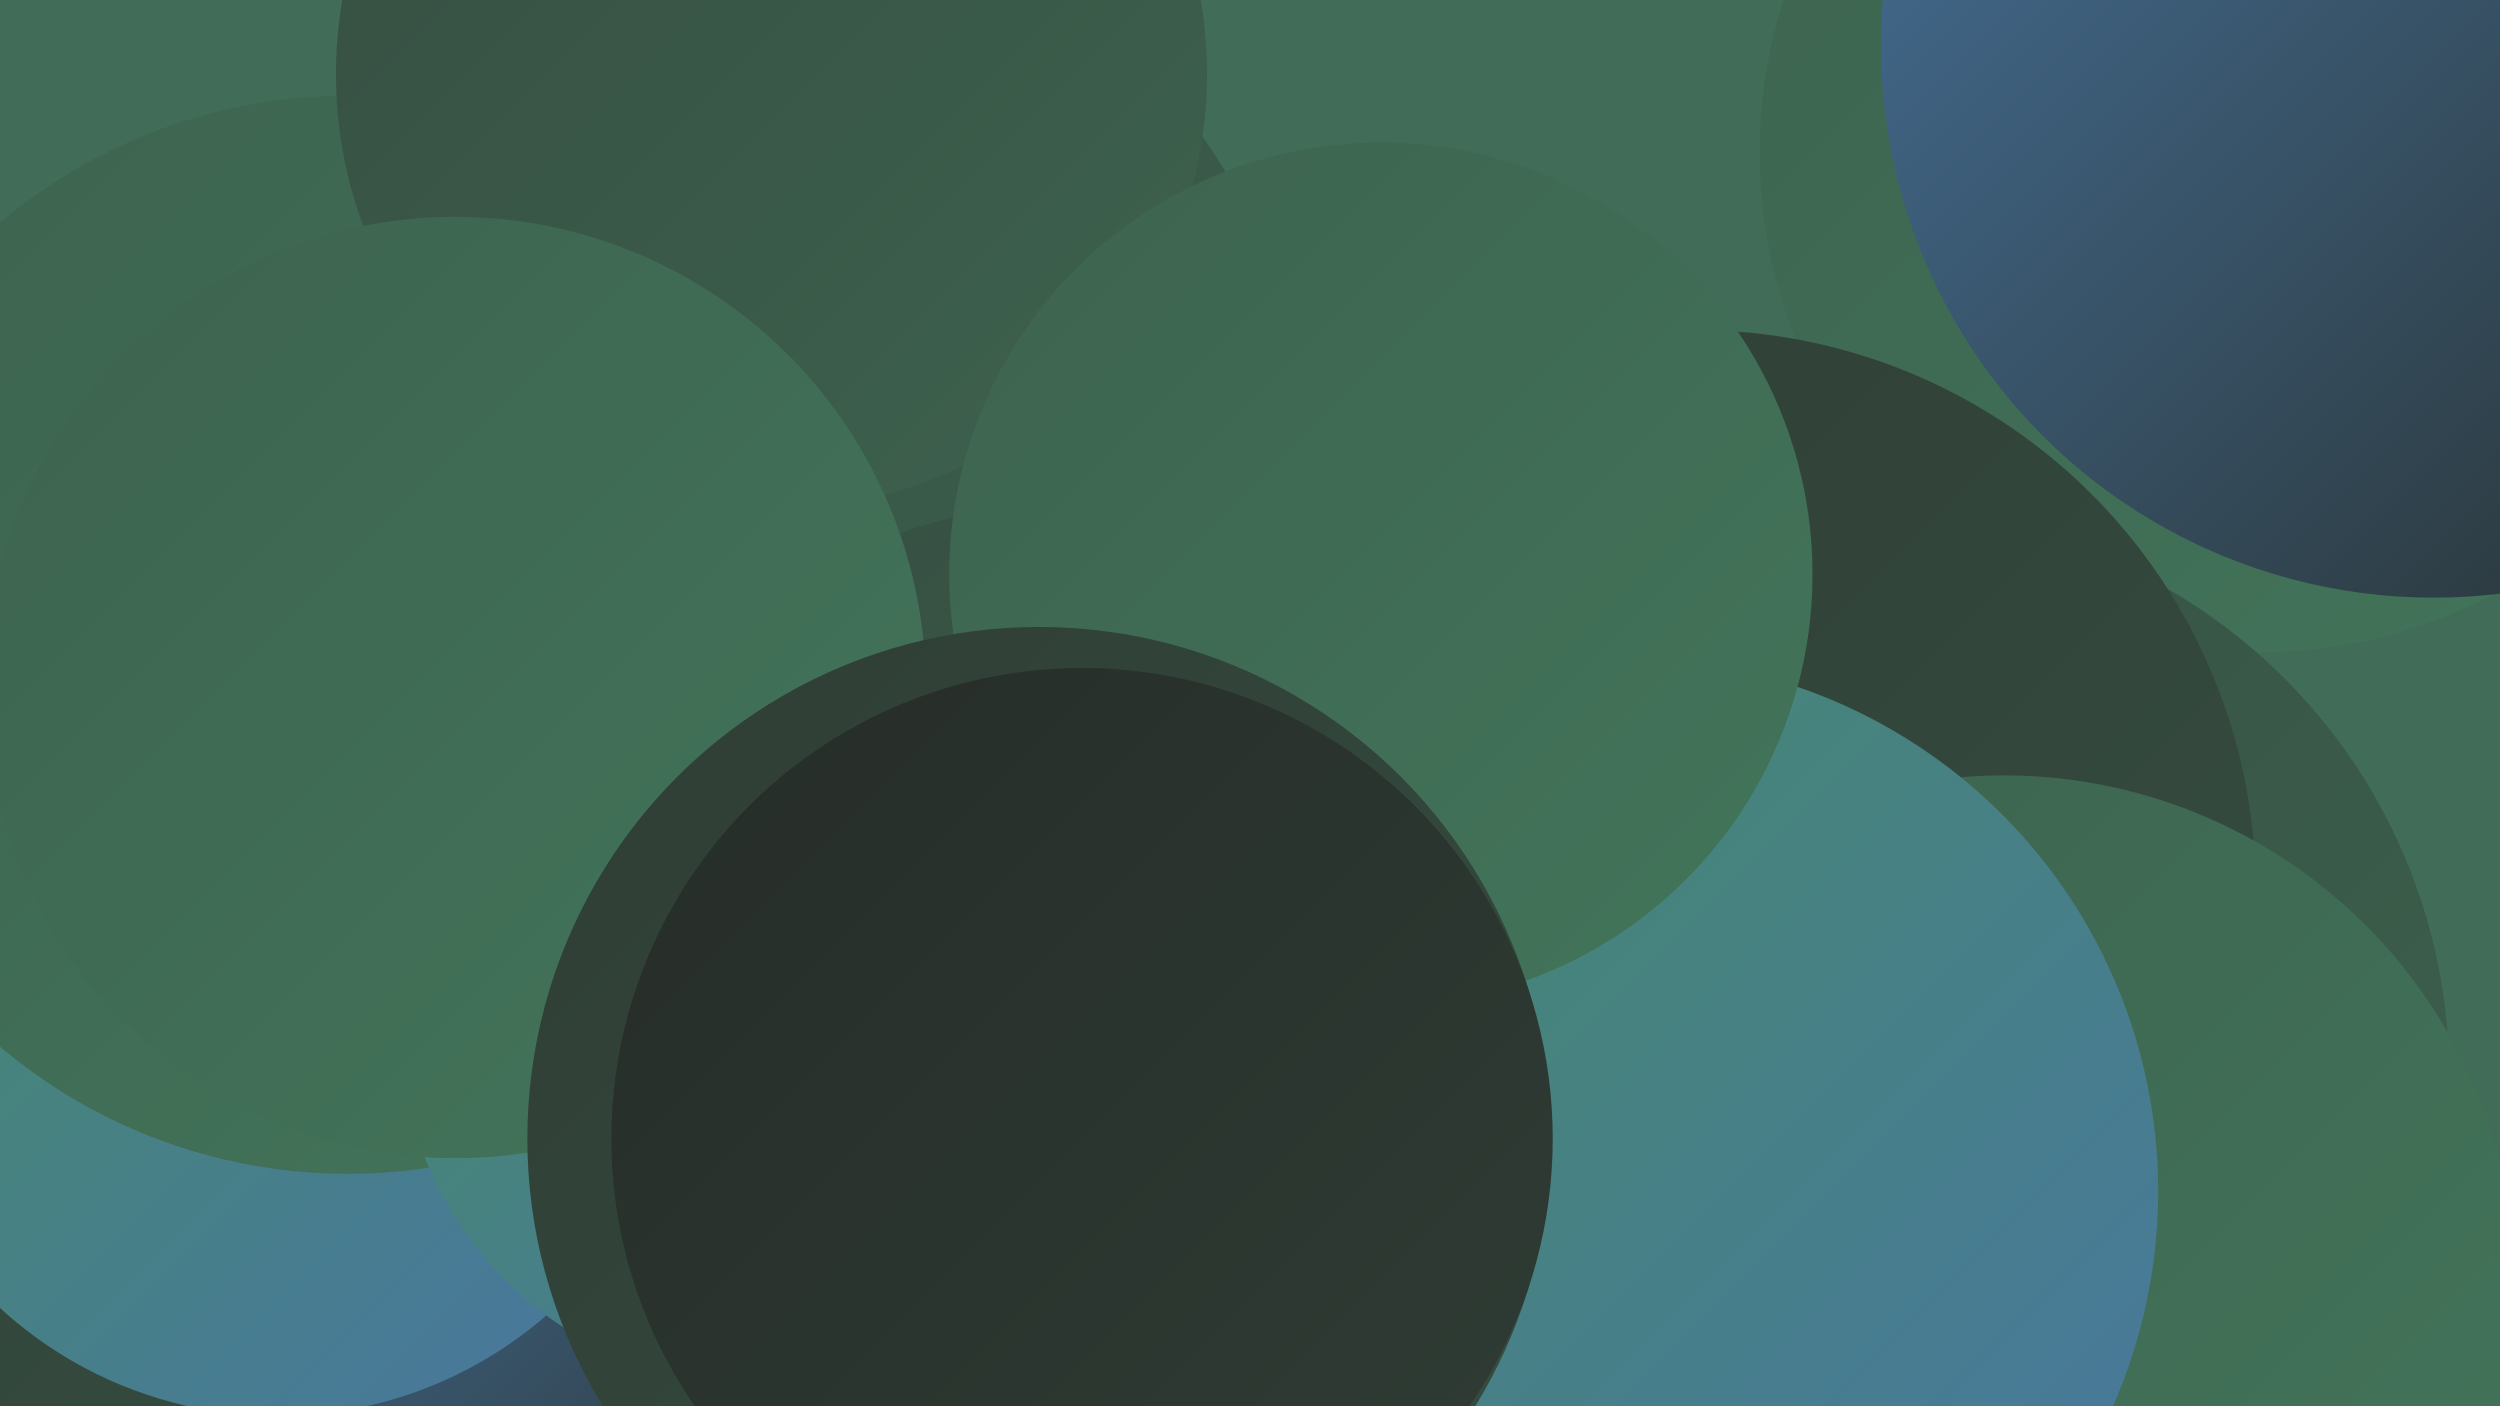
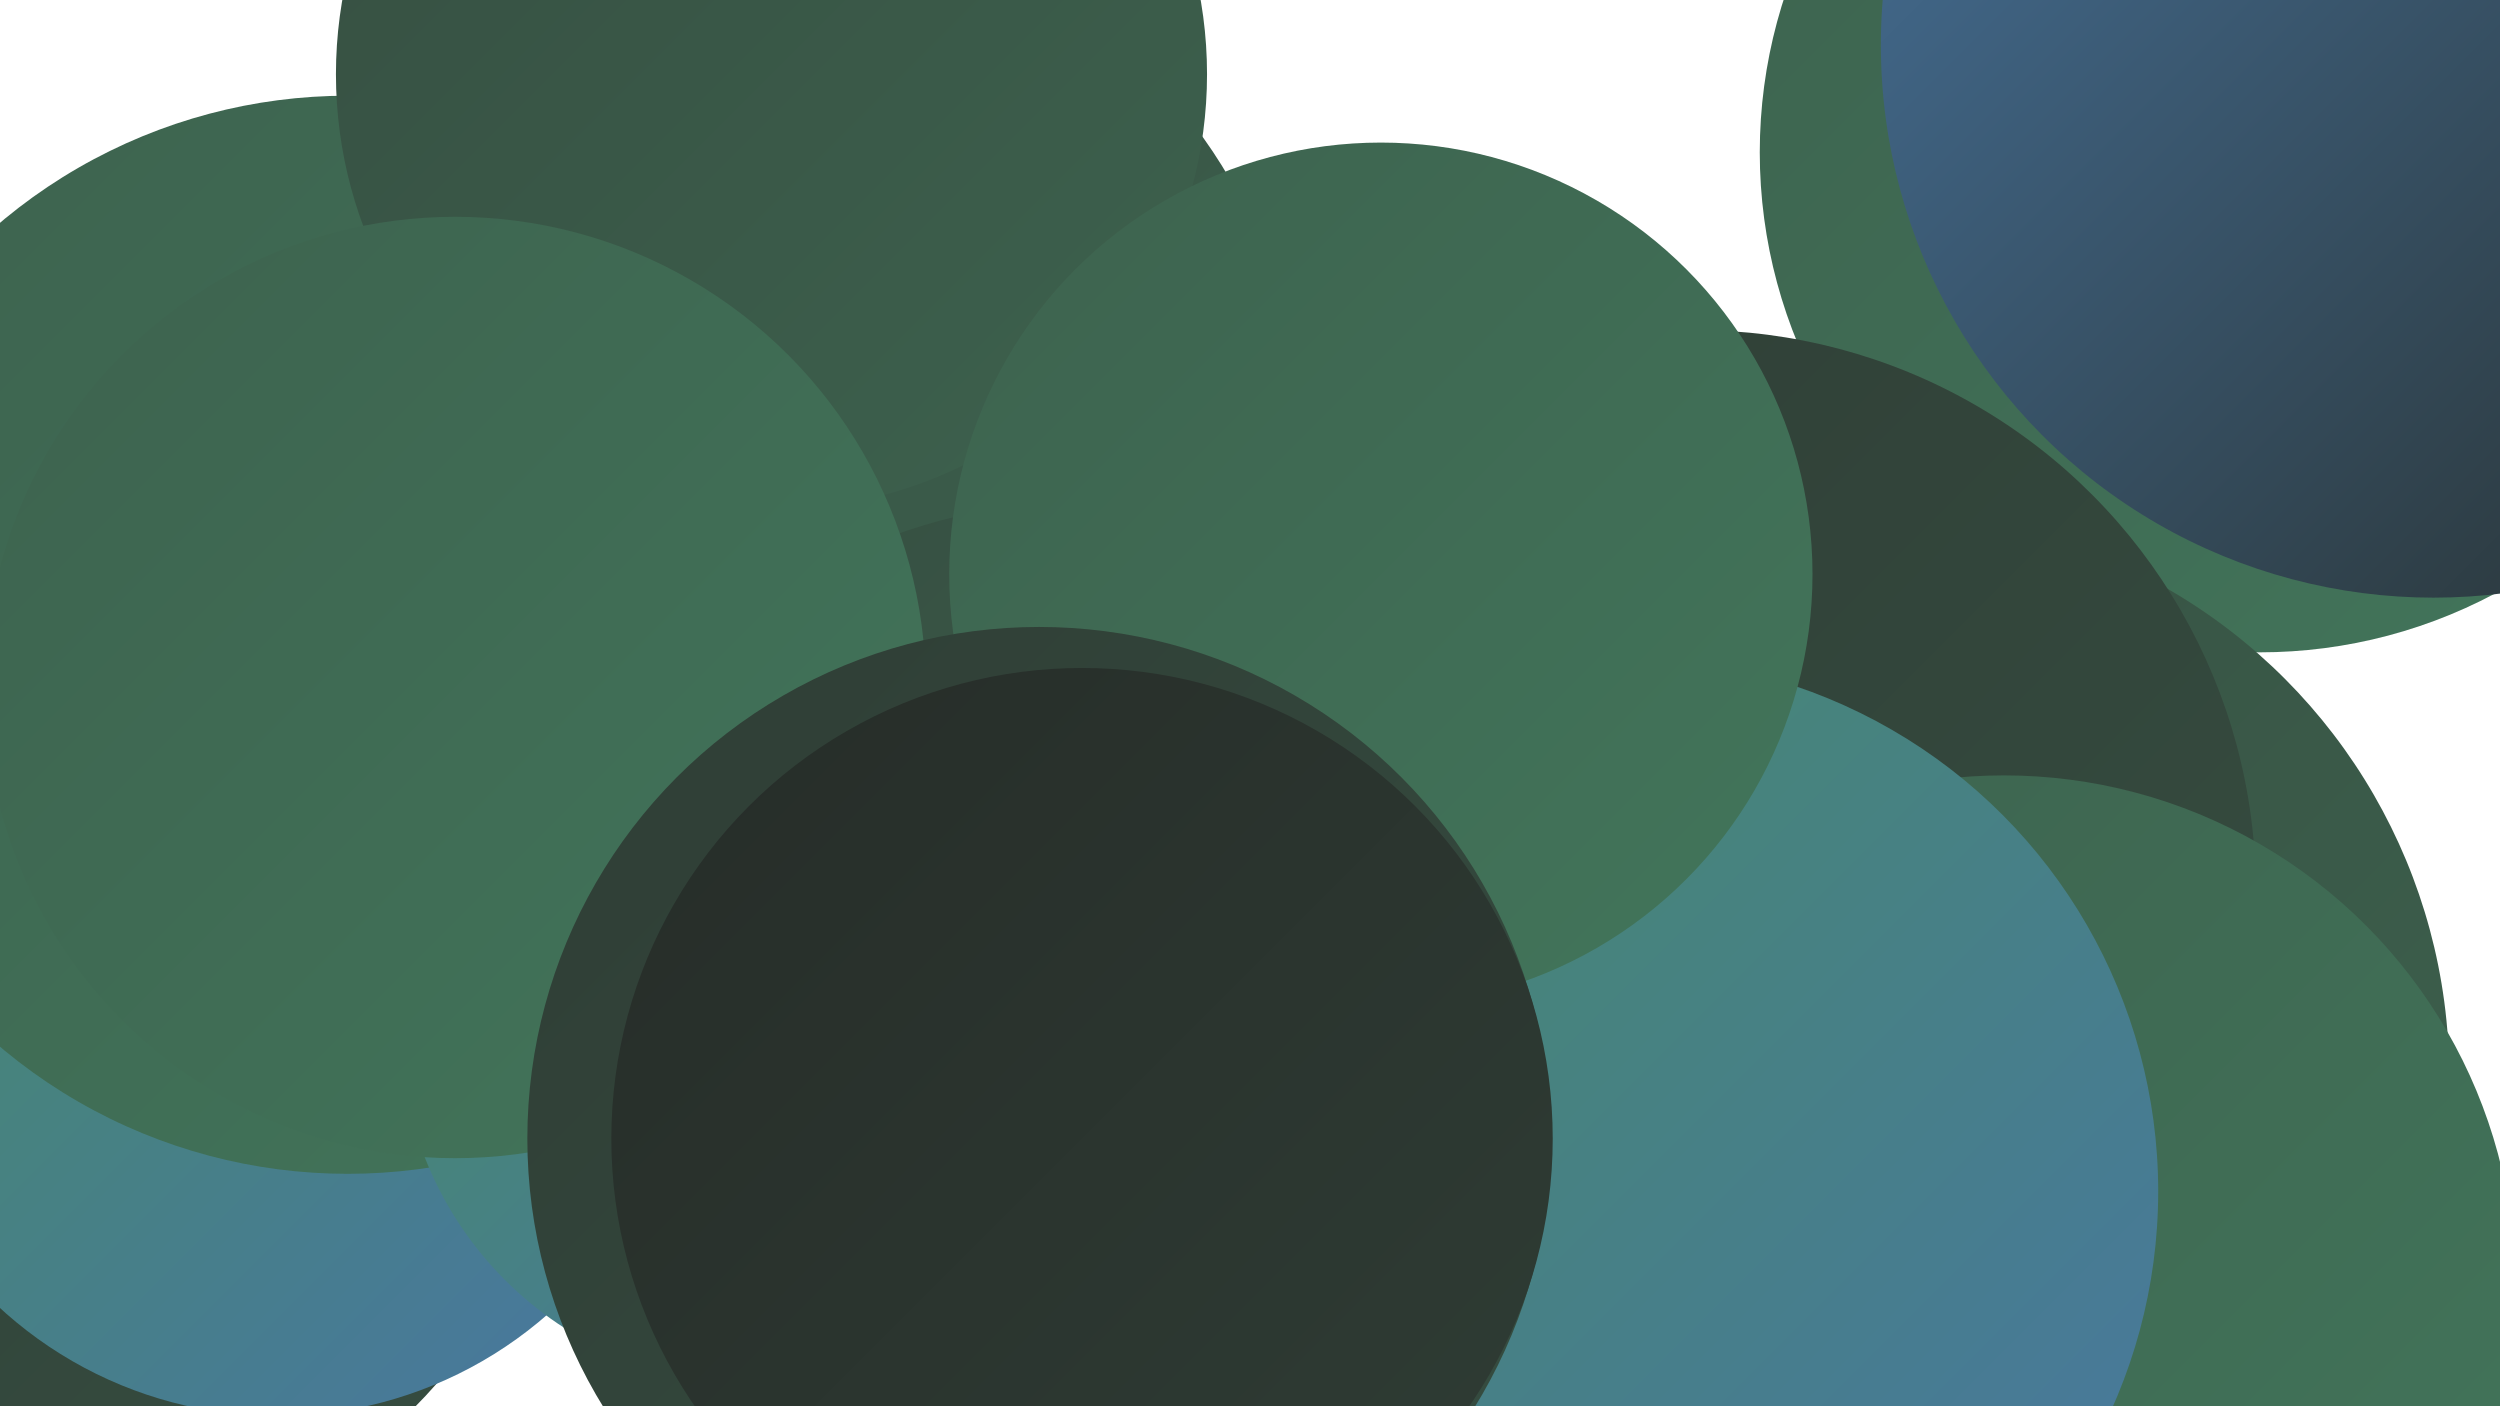
<svg xmlns="http://www.w3.org/2000/svg" width="1280" height="720">
  <defs>
    <linearGradient id="grad0" x1="0%" y1="0%" x2="100%" y2="100%">
      <stop offset="0%" style="stop-color:#262c28;stop-opacity:1" />
      <stop offset="100%" style="stop-color:#2f3d35;stop-opacity:1" />
    </linearGradient>
    <linearGradient id="grad1" x1="0%" y1="0%" x2="100%" y2="100%">
      <stop offset="0%" style="stop-color:#2f3d35;stop-opacity:1" />
      <stop offset="100%" style="stop-color:#364e41;stop-opacity:1" />
    </linearGradient>
    <linearGradient id="grad2" x1="0%" y1="0%" x2="100%" y2="100%">
      <stop offset="0%" style="stop-color:#364e41;stop-opacity:1" />
      <stop offset="100%" style="stop-color:#3d624e;stop-opacity:1" />
    </linearGradient>
    <linearGradient id="grad3" x1="0%" y1="0%" x2="100%" y2="100%">
      <stop offset="0%" style="stop-color:#3d624e;stop-opacity:1" />
      <stop offset="100%" style="stop-color:#42765b;stop-opacity:1" />
    </linearGradient>
    <linearGradient id="grad4" x1="0%" y1="0%" x2="100%" y2="100%">
      <stop offset="0%" style="stop-color:#42765b;stop-opacity:1" />
      <stop offset="100%" style="stop-color:#468b68;stop-opacity:1" />
    </linearGradient>
    <linearGradient id="grad5" x1="0%" y1="0%" x2="100%" y2="100%">
      <stop offset="0%" style="stop-color:#468b68;stop-opacity:1" />
      <stop offset="100%" style="stop-color:#4876a2;stop-opacity:1" />
    </linearGradient>
    <linearGradient id="grad6" x1="0%" y1="0%" x2="100%" y2="100%">
      <stop offset="0%" style="stop-color:#4876a2;stop-opacity:1" />
      <stop offset="100%" style="stop-color:#262c28;stop-opacity:1" />
    </linearGradient>
  </defs>
-   <rect width="1280" height="720" fill="#406c58" />
  <circle cx="1157" cy="78" r="256" fill="url(#grad3)" />
  <circle cx="33" cy="542" r="253" fill="url(#grad1)" />
  <circle cx="966" cy="551" r="288" fill="url(#grad2)" />
-   <circle cx="364" cy="588" r="241" fill="url(#grad6)" />
  <circle cx="403" cy="223" r="262" fill="url(#grad2)" />
  <circle cx="142" cy="515" r="210" fill="url(#grad5)" />
  <circle cx="554" cy="538" r="281" fill="url(#grad2)" />
  <circle cx="178" cy="325" r="276" fill="url(#grad3)" />
  <circle cx="868" cy="456" r="287" fill="url(#grad1)" />
  <circle cx="388" cy="526" r="183" fill="url(#grad5)" />
  <circle cx="1026" cy="659" r="262" fill="url(#grad3)" />
  <circle cx="737" cy="682" r="199" fill="url(#grad1)" />
  <circle cx="395" cy="38" r="223" fill="url(#grad2)" />
  <circle cx="1246" cy="23" r="283" fill="url(#grad6)" />
  <circle cx="738" cy="672" r="198" fill="url(#grad1)" />
  <circle cx="233" cy="352" r="241" fill="url(#grad3)" />
  <circle cx="832" cy="610" r="273" fill="url(#grad5)" />
  <circle cx="707" cy="294" r="221" fill="url(#grad3)" />
  <circle cx="532" cy="583" r="262" fill="url(#grad1)" />
  <circle cx="554" cy="583" r="241" fill="url(#grad0)" />
</svg>